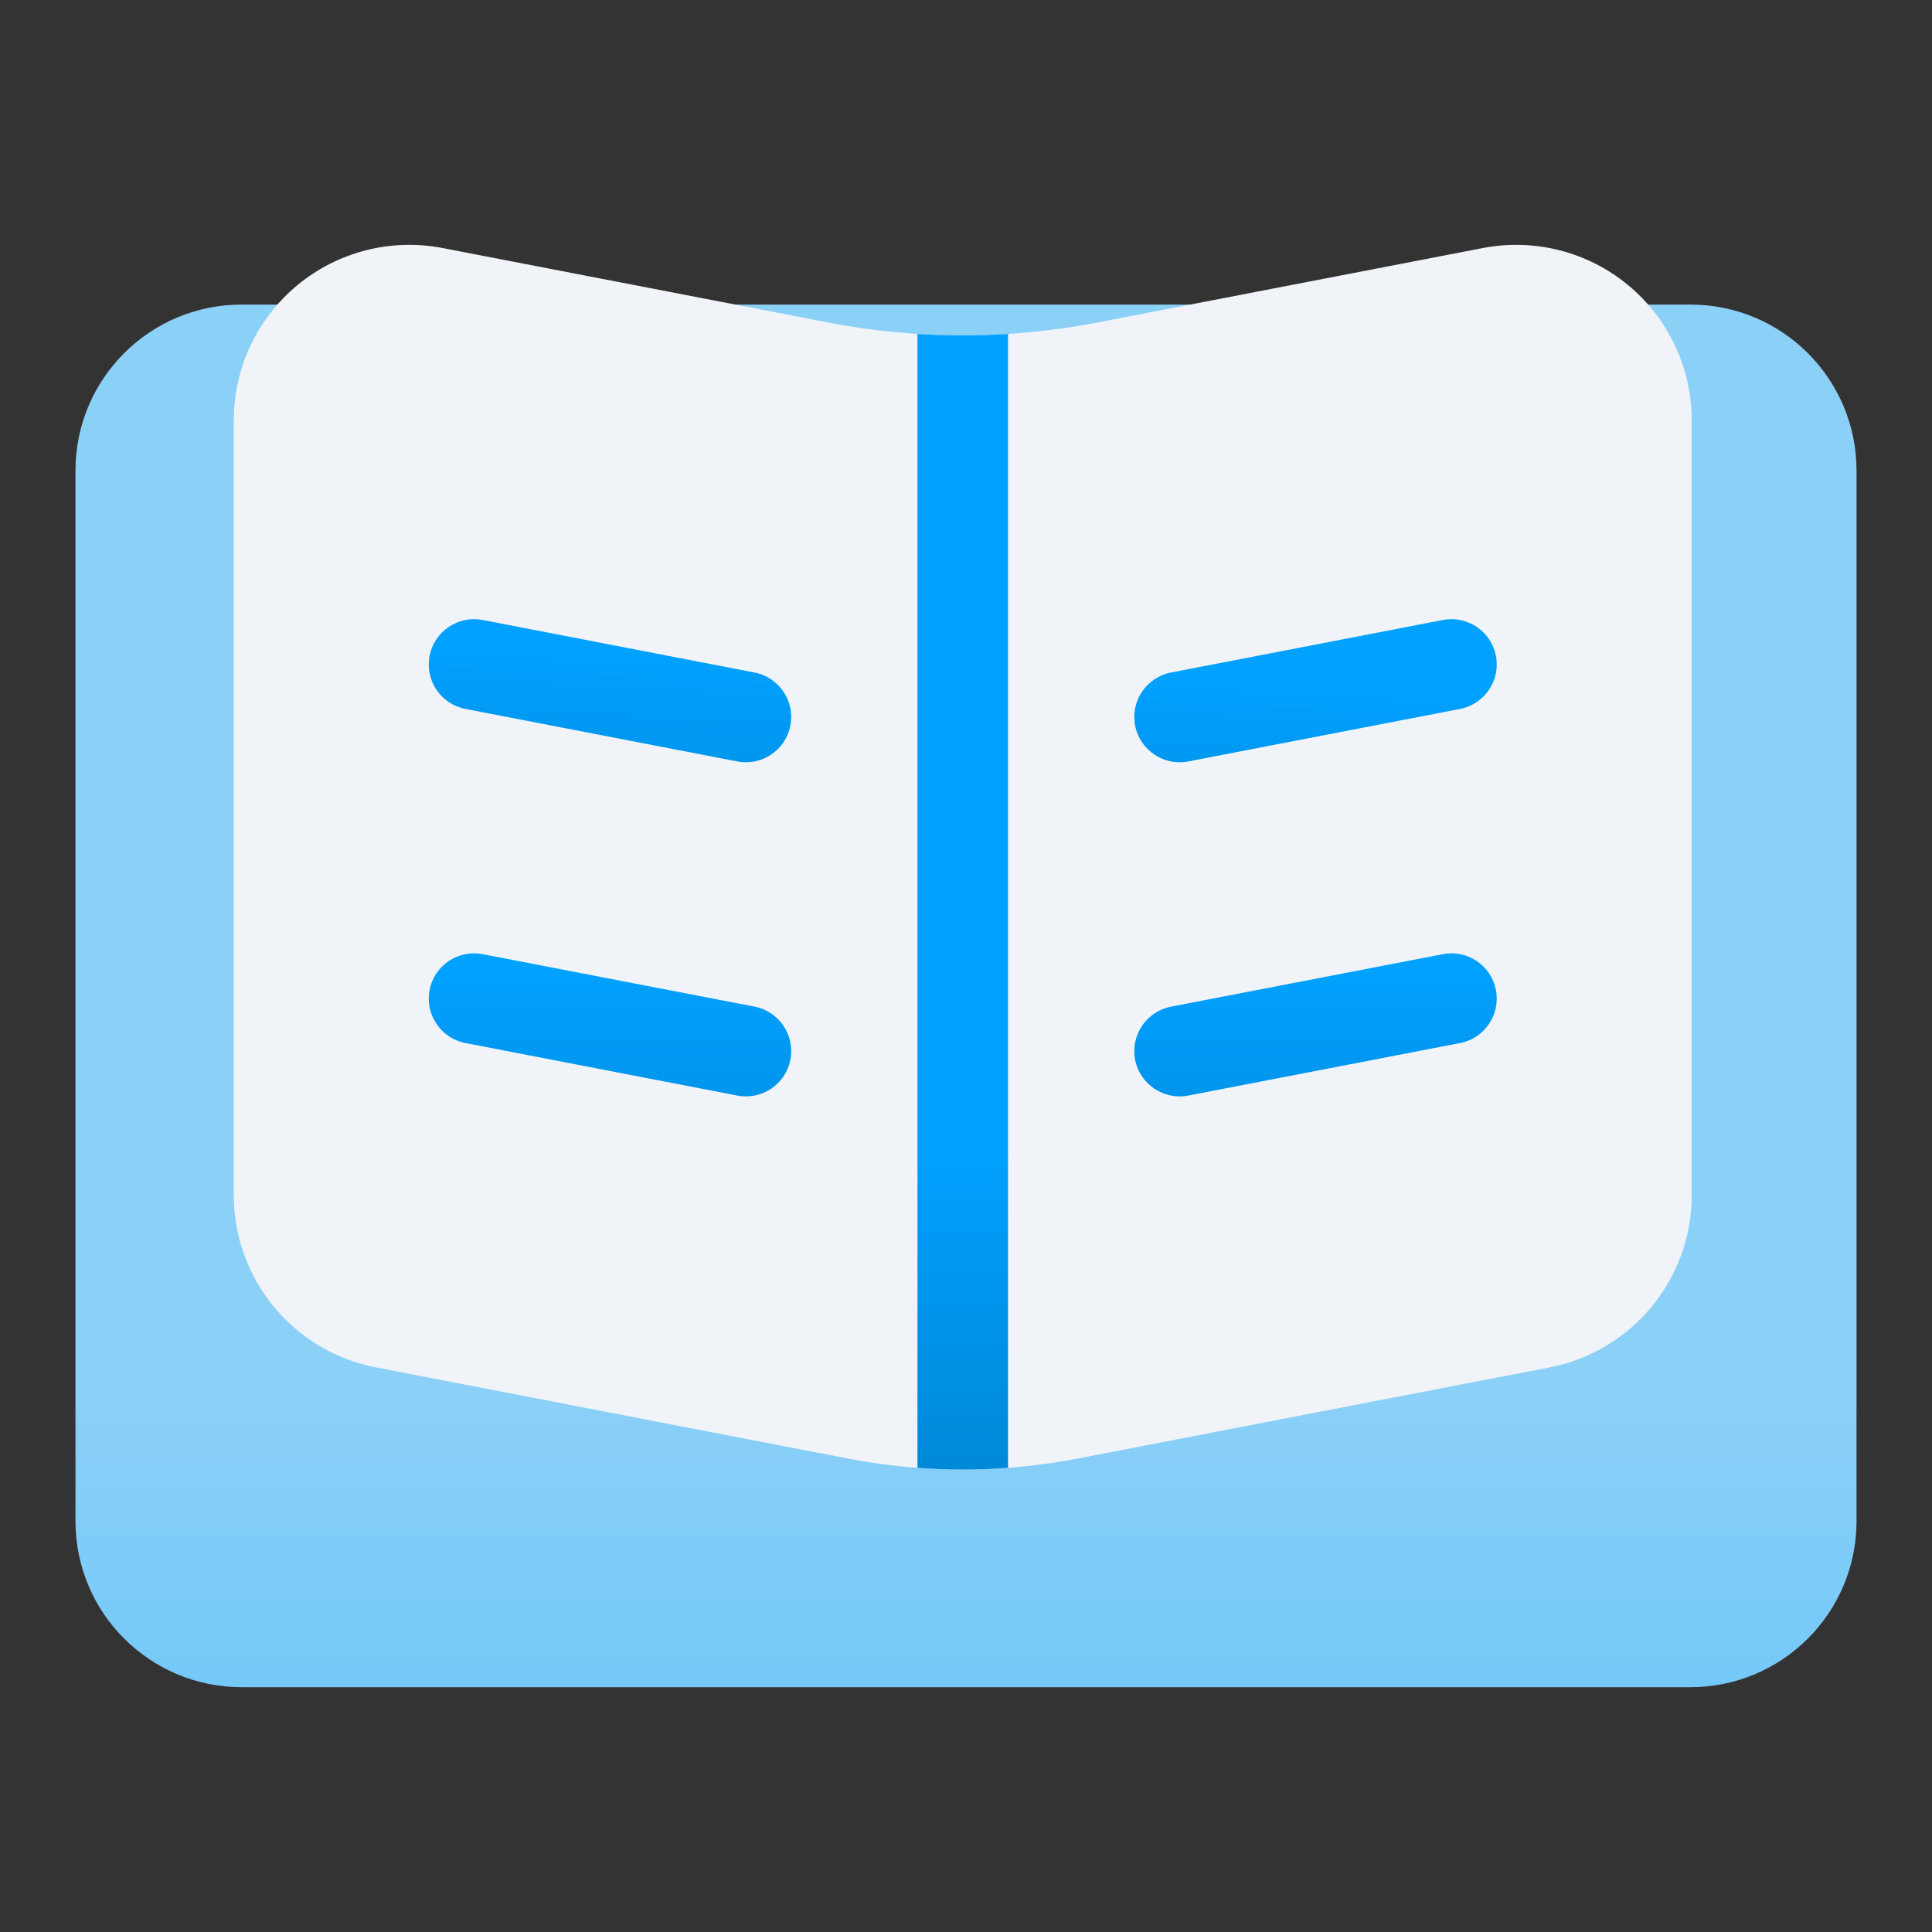
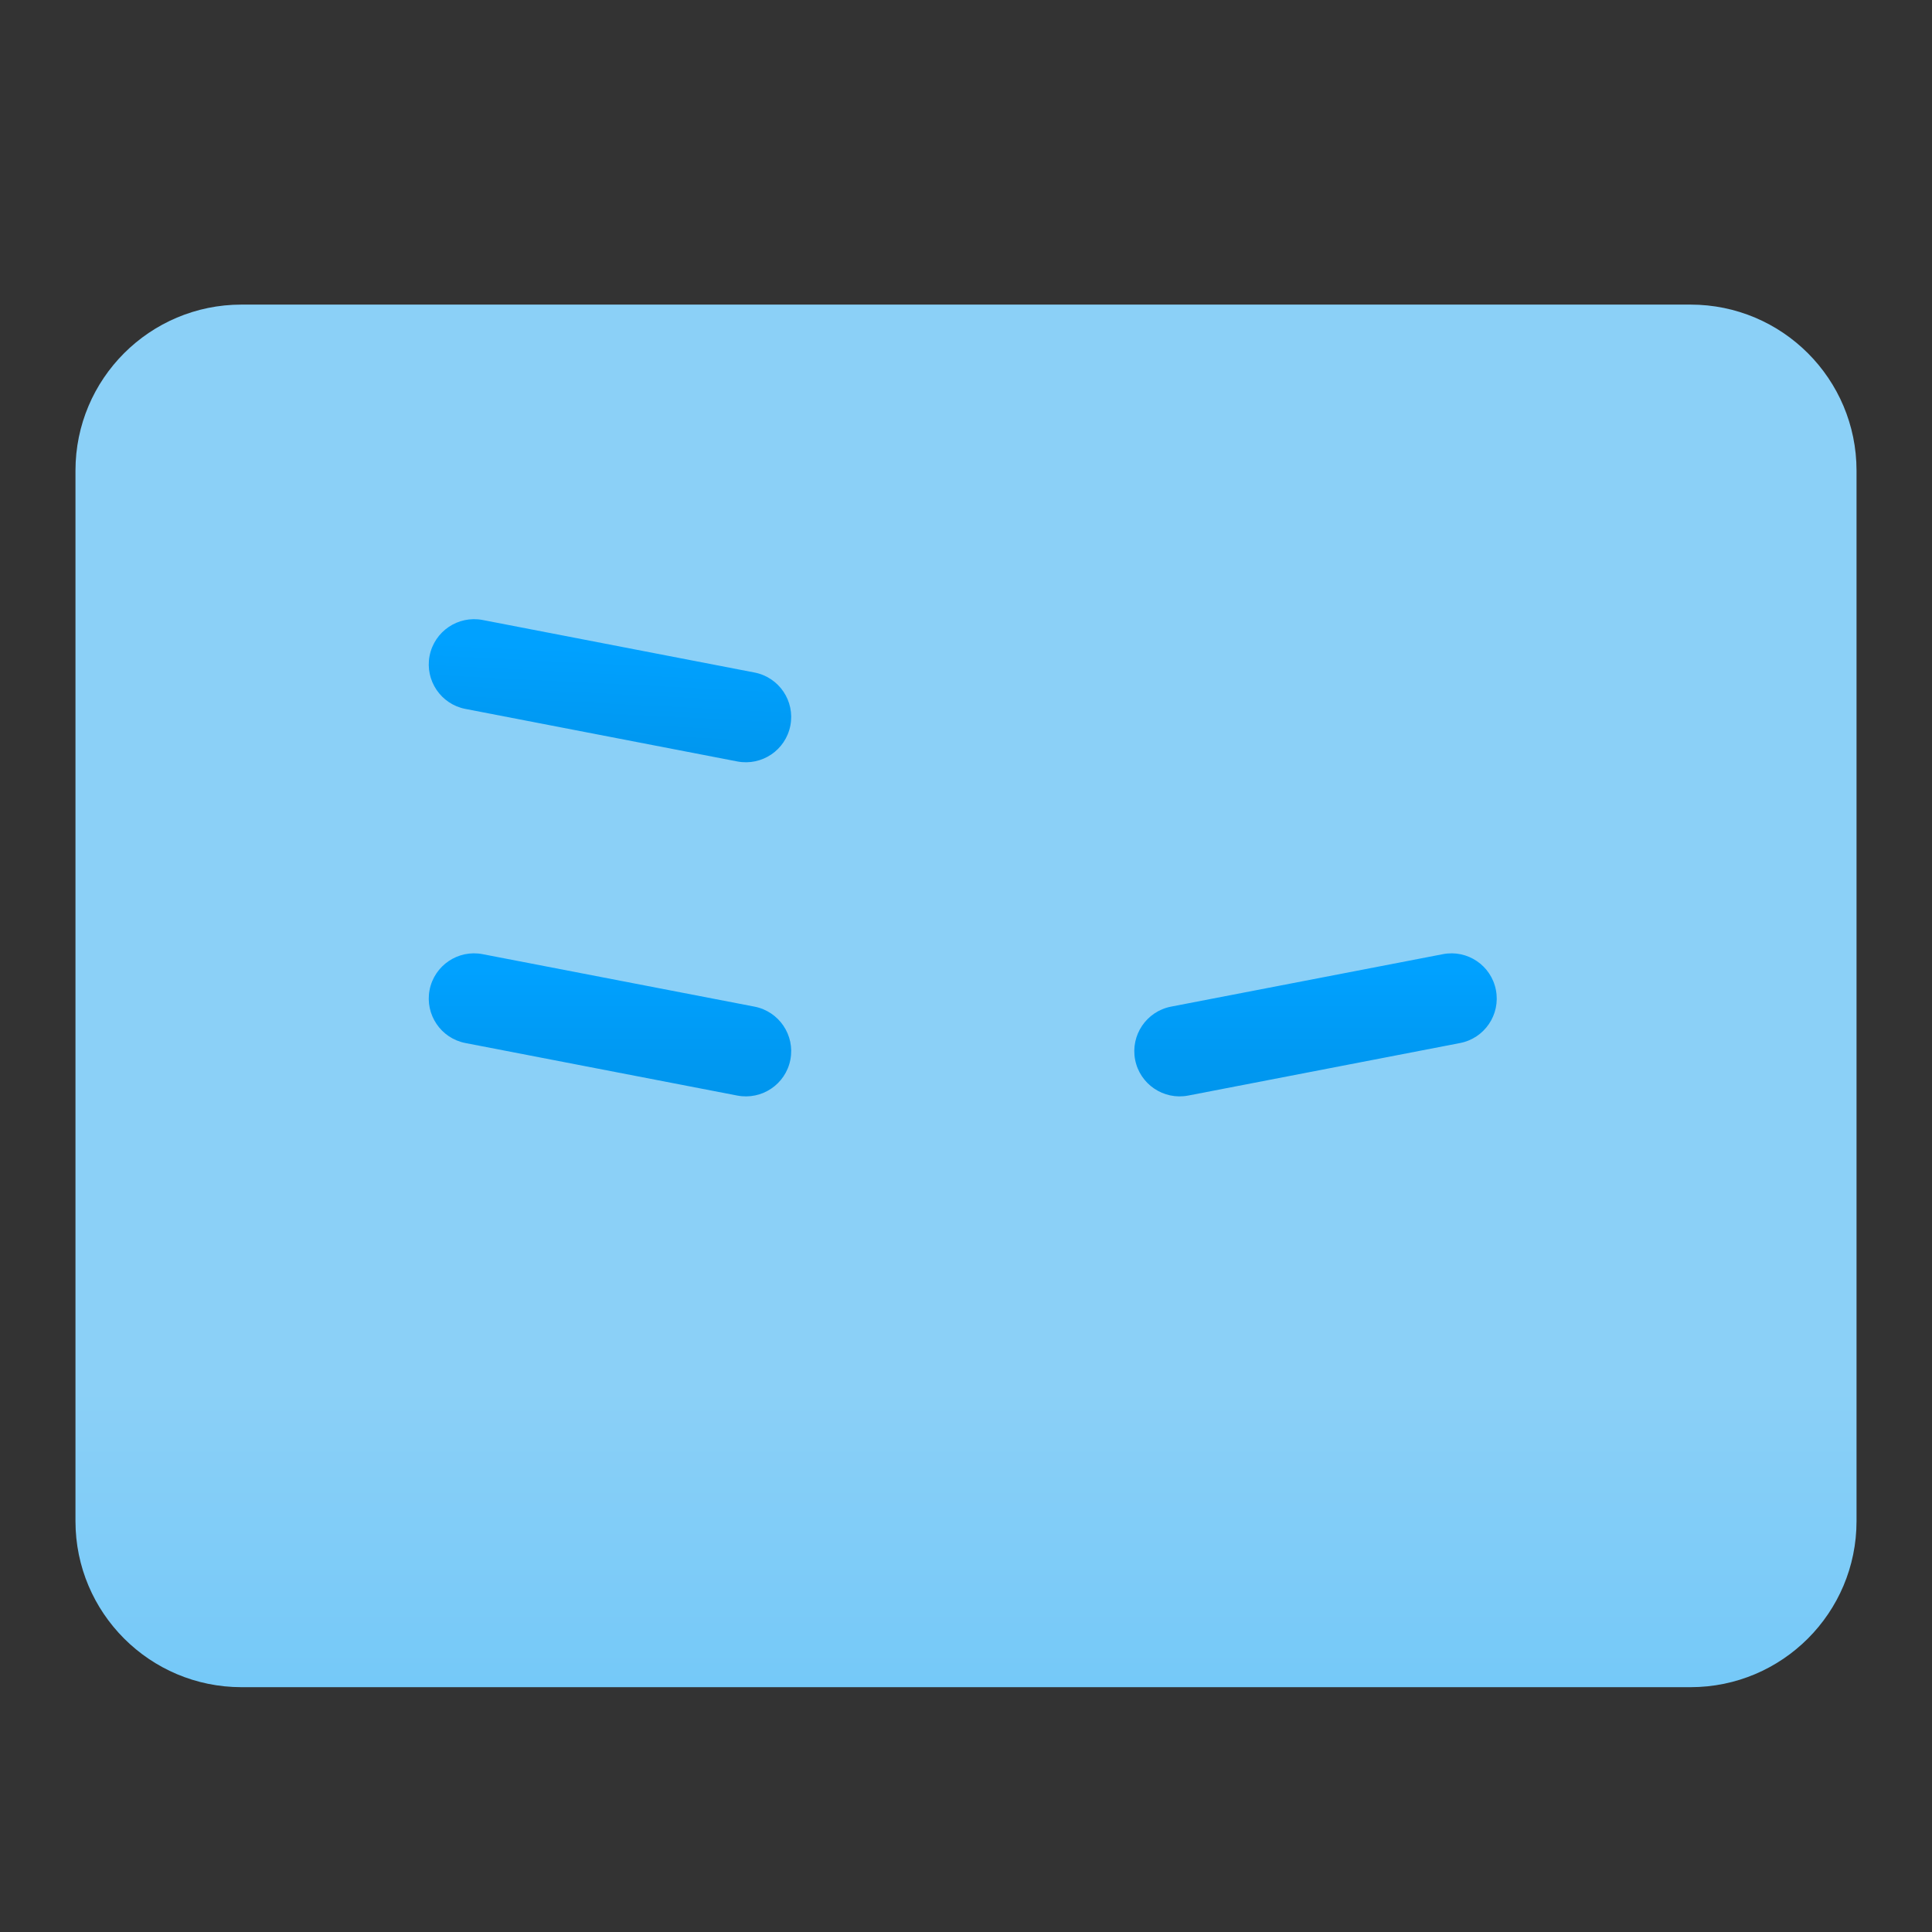
<svg xmlns="http://www.w3.org/2000/svg" width="100%" height="100%" viewBox="0 0 32 32" xml:space="preserve" style="fill-rule:evenodd;clip-rule:evenodd;stroke-linejoin:round;stroke-miterlimit:2;">
  <rect x="0" y="0" width="32" height="32" fill="#333333" stroke="none" />
  <path d="M28,5.045l-24,0c-1.519,0 -2.75,1.231 -2.75,2.75l0,17.4c0,1.518 1.231,2.75 2.75,2.75c5.154,-0 18.846,-0 24,-0c1.519,-0 2.75,-1.232 2.75,-2.75l-0,-17.4c-0,-1.519 -1.231,-2.75 -2.75,-2.75Z" style="fill:url(#_Linear1);" />
-   <path d="M13.719,5.342l-6.389,-1.234c-0.851,-0.164 -1.732,0.06 -2.401,0.612c-0.669,0.553 -1.057,1.375 -1.057,2.242l0,12.833c0,1.393 0.988,2.59 2.356,2.854c0,-0 5.055,0.976 7.82,1.51c1.254,0.242 2.543,0.242 3.797,-0c2.764,-0.534 7.819,-1.51 7.819,-1.51c1.368,-0.264 2.356,-1.461 2.356,-2.854c0,-3.05 0,-9.288 0,-12.833c0,-0.867 -0.387,-1.689 -1.056,-2.242c-0.669,-0.552 -1.55,-0.776 -2.402,-0.612c0,0 -3.794,0.733 -6.388,1.234c-1.472,0.284 -2.984,0.284 -4.455,-0Z" style="fill:#f0f3f7;" />
  <path d="M7.709,11.742l4.503,0.87c0.407,0.078 0.801,-0.188 0.879,-0.595c0.079,-0.406 -0.188,-0.8 -0.594,-0.878l-4.503,-0.87c-0.407,-0.078 -0.8,0.188 -0.879,0.595c-0.078,0.406 0.188,0.8 0.594,0.878Z" style="fill:url(#_Linear2);" />
-   <path d="M23.899,10.269l-4.503,0.87c-0.407,0.078 -0.673,0.472 -0.595,0.878c0.079,0.407 0.472,0.673 0.879,0.595l4.503,-0.87c0.406,-0.078 0.673,-0.472 0.594,-0.878c-0.078,-0.407 -0.472,-0.673 -0.878,-0.595Z" style="fill:url(#_Linear3);" />
  <path d="M7.709,17.276l4.503,0.87c0.407,0.078 0.801,-0.188 0.879,-0.594c0.079,-0.407 -0.188,-0.8 -0.594,-0.879l-4.503,-0.869c-0.407,-0.079 -0.8,0.187 -0.879,0.594c-0.078,0.406 0.188,0.8 0.594,0.878Z" style="fill:url(#_Linear4);" />
  <path d="M23.899,15.804l-4.503,0.869c-0.407,0.079 -0.673,0.472 -0.595,0.879c0.079,0.406 0.472,0.672 0.879,0.594l4.503,-0.87c0.406,-0.078 0.673,-0.472 0.594,-0.878c-0.078,-0.407 -0.472,-0.673 -0.878,-0.594Z" style="fill:url(#_Linear5);" />
-   <path d="M16.696,5.531c-0.499,0.032 -1,0.032 -1.5,-0l0,18.781c0.5,0.038 1.001,0.038 1.5,0l0,-18.781Z" style="fill:url(#_Linear6);" />
  <defs>
    <linearGradient id="_Linear1" x1="0" y1="0" x2="1" y2="0" gradientUnits="userSpaceOnUse" gradientTransform="matrix(1.82647e-15,29.829,-29.829,1.82647e-15,14.245,23)">
      <stop offset="0" style="stop-color:#8bd0f7;stop-opacity:1" />
      <stop offset="1" style="stop-color:#03a4ff;stop-opacity:1" />
    </linearGradient>
    <linearGradient id="_Linear2" x1="0" y1="0" x2="1" y2="0" gradientUnits="userSpaceOnUse" gradientTransform="matrix(-0.5,10.507,-10.507,-0.5,11.5,10.817)">
      <stop offset="0" style="stop-color:#00a1ff;stop-opacity:1" />
      <stop offset="1" style="stop-color:#006199;stop-opacity:1" />
    </linearGradient>
    <linearGradient id="_Linear3" x1="0" y1="0" x2="1" y2="0" gradientUnits="userSpaceOnUse" gradientTransform="matrix(-0.5,10.507,-10.507,-0.5,11.5,10.817)">
      <stop offset="0" style="stop-color:#00a1ff;stop-opacity:1" />
      <stop offset="1" style="stop-color:#006199;stop-opacity:1" />
    </linearGradient>
    <linearGradient id="_Linear4" x1="0" y1="0" x2="1" y2="0" gradientUnits="userSpaceOnUse" gradientTransform="matrix(6.94921e-16,11.349,-11.349,6.94921e-16,21.789,16.048)">
      <stop offset="0" style="stop-color:#00a1ff;stop-opacity:1" />
      <stop offset="1" style="stop-color:#006199;stop-opacity:1" />
    </linearGradient>
    <linearGradient id="_Linear5" x1="0" y1="0" x2="1" y2="0" gradientUnits="userSpaceOnUse" gradientTransform="matrix(6.94921e-16,11.349,-11.349,6.94921e-16,21.789,16.048)">
      <stop offset="0" style="stop-color:#00a1ff;stop-opacity:1" />
      <stop offset="1" style="stop-color:#006199;stop-opacity:1" />
    </linearGradient>
    <linearGradient id="_Linear6" x1="0" y1="0" x2="1" y2="0" gradientUnits="userSpaceOnUse" gradientTransform="matrix(8.57253e-16,14,-14,8.57253e-16,15.946,19)">
      <stop offset="0" style="stop-color:#00a1ff;stop-opacity:1" />
      <stop offset="1" style="stop-color:#006199;stop-opacity:1" />
    </linearGradient>
  </defs>
</svg>